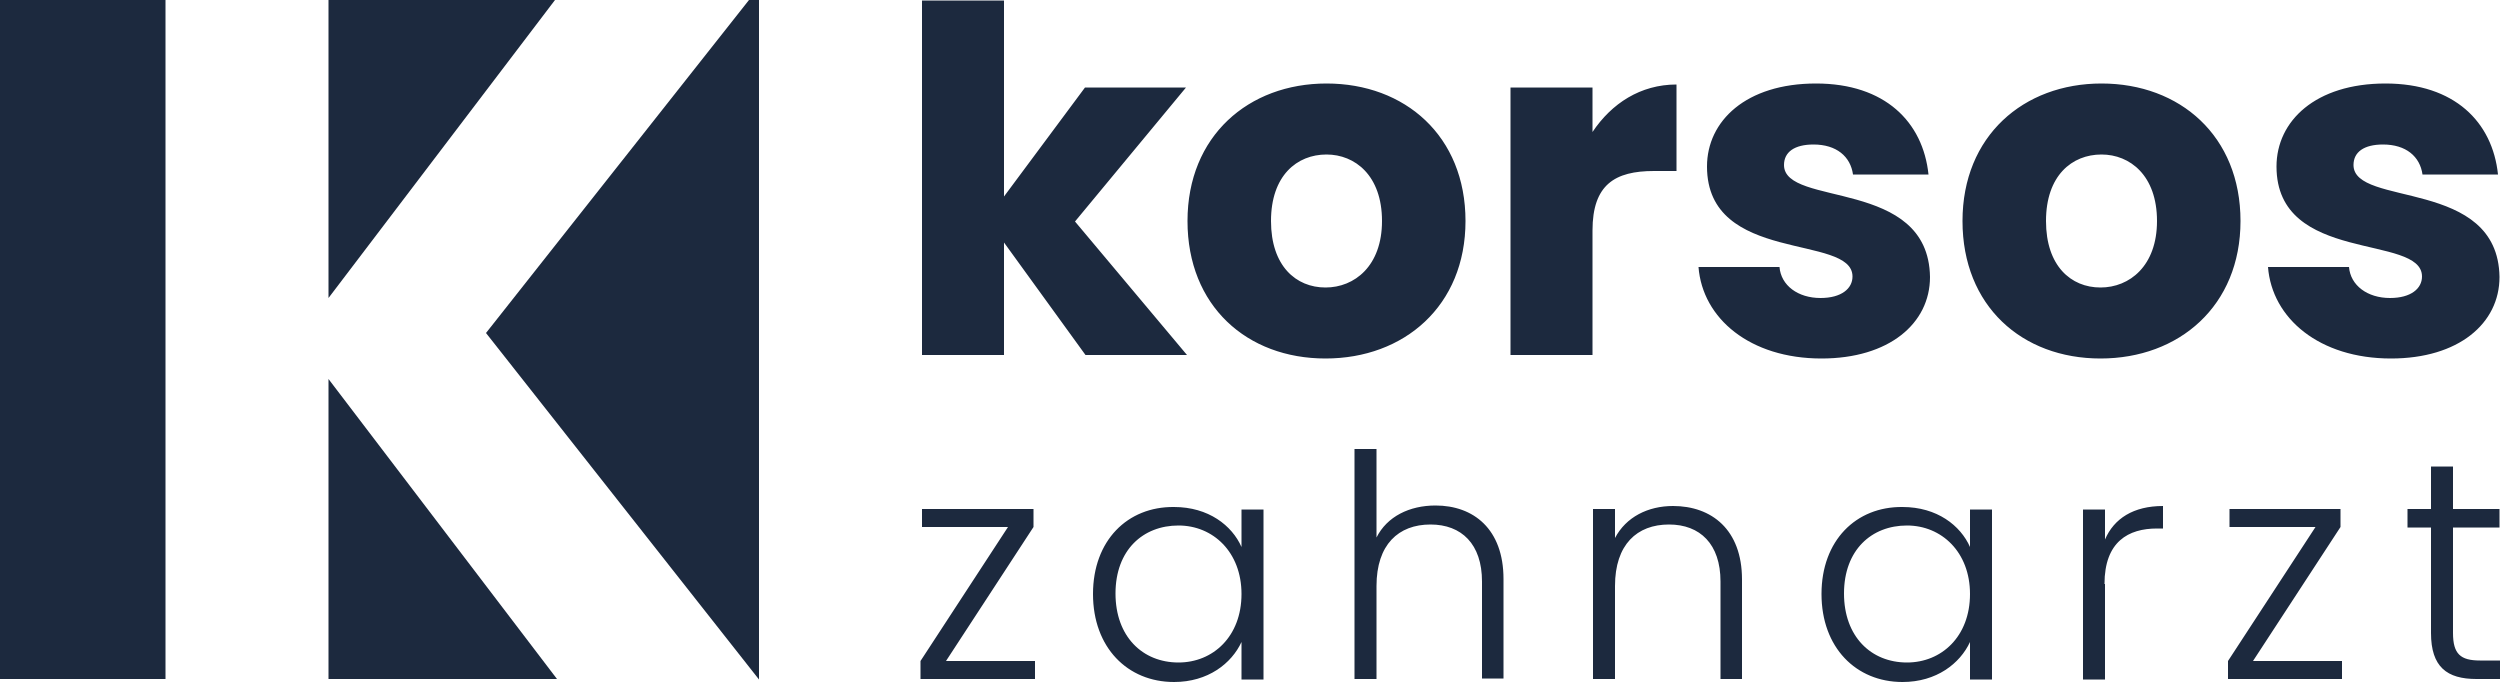
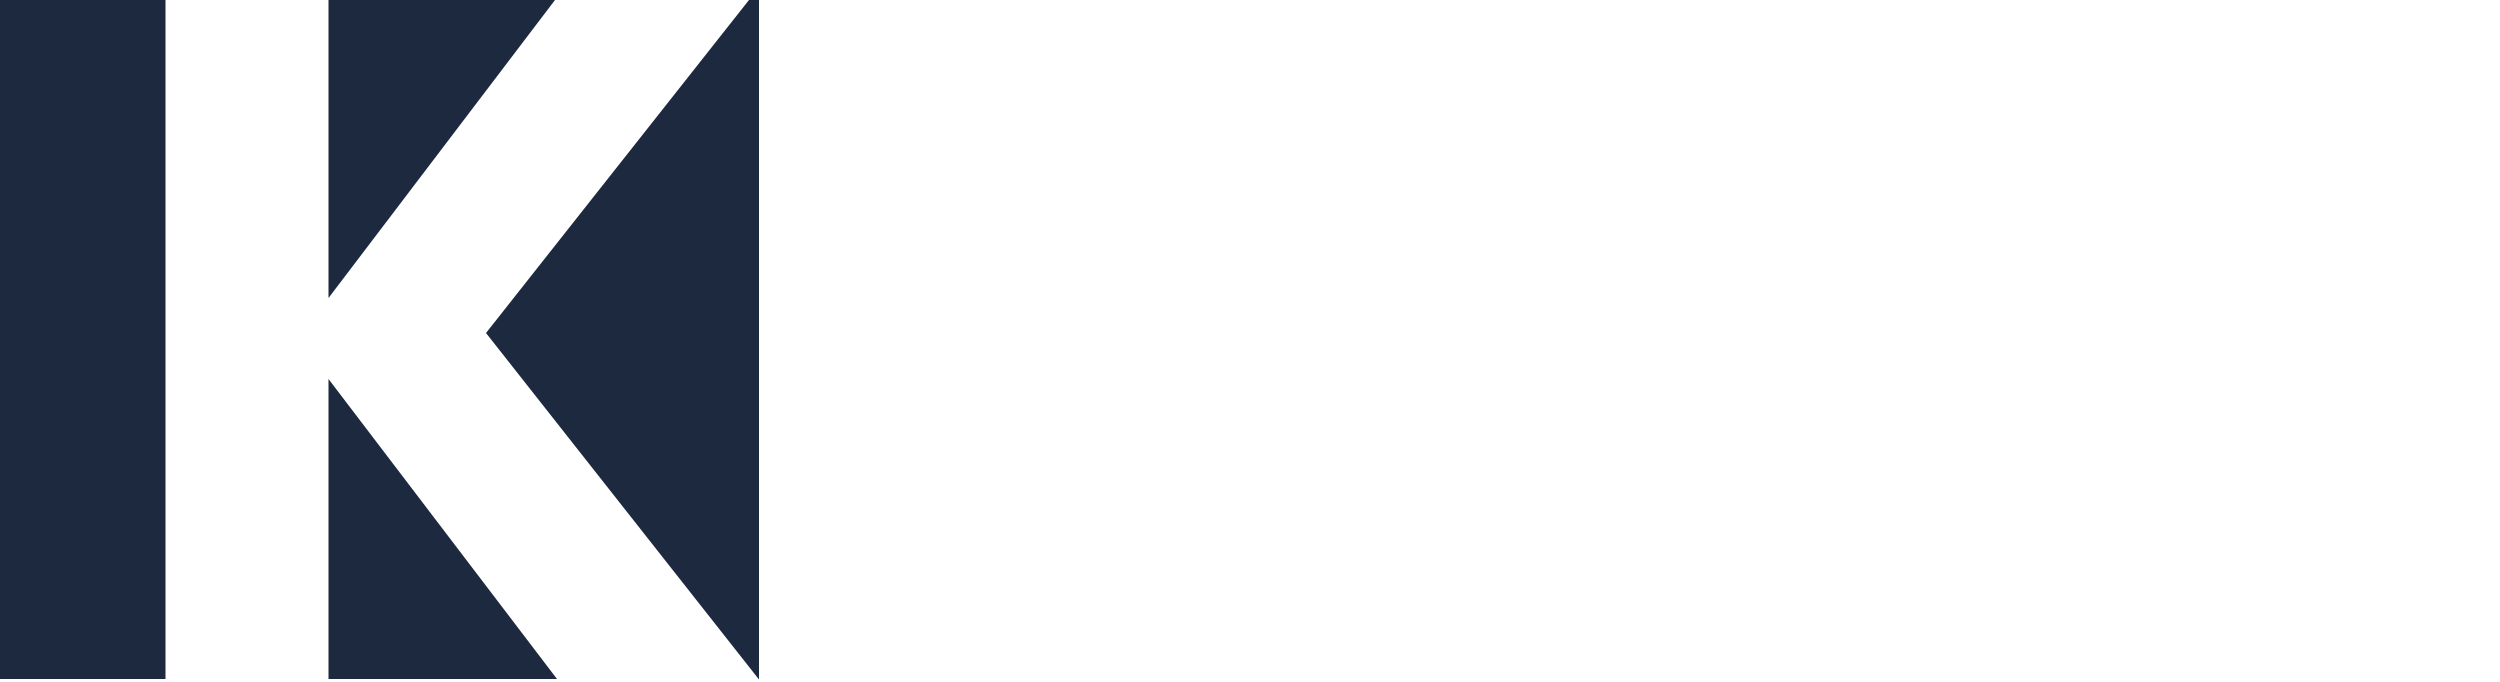
<svg xmlns="http://www.w3.org/2000/svg" version="1.1" id="Ebene_1" x="0px" y="0px" viewBox="0 0 500 136.3" style="enable-background:new 0 0 500 136.3;" xml:space="preserve">
  <style type="text/css">
	.st0{fill:#1C293E;}
</style>
-   <path class="st0" d="M499.9,55.4c-0.3-19.9-29.2-13.9-29.2-22.4c0-2.6,2.1-4.1,5.9-4.1c4.6,0,7.4,2.4,7.9,6h15.1  c-1.1-10.5-8.7-18.2-22.5-18.2c-14,0-21.8,7.5-21.8,16.6c0,19.6,29.1,13.4,29.1,22c0,2.4-2.2,4.3-6.4,4.3c-4.5,0-7.9-2.5-8.2-6.2  h-16.2c0.8,10.3,10.3,18.3,24.6,18.3C491.7,71.7,499.9,64.7,499.9,55.4 M409.2,44.2c0-9.1,5.2-13.3,11.1-13.3  c5.7,0,11.1,4.2,11.1,13.3c0,9-5.5,13.3-11.3,13.3C414.2,57.5,409.2,53.2,409.2,44.2 M448.1,44.2c0-17-12.1-27.5-27.8-27.5  c-15.6,0-27.8,10.5-27.8,27.5s11.9,27.5,27.6,27.5C435.8,71.7,448.1,61.2,448.1,44.2 M386,55.4c-0.3-19.9-29.2-13.9-29.2-22.4  c0-2.6,2.1-4.1,5.9-4.1c4.6,0,7.4,2.4,7.9,6h15.1c-1.1-10.5-8.7-18.2-22.5-18.2c-14,0-21.8,7.5-21.8,16.6c0,19.6,29.1,13.4,29.1,22  c0,2.4-2.2,4.3-6.4,4.3c-4.5,0-7.9-2.5-8.2-6.2h-16.2c0.8,10.3,10.3,18.3,24.6,18.3C377.8,71.7,386,64.7,386,55.4 M318.5,46.1  c0-9.2,4.5-11.9,12.3-11.9h4.5V16.9c-7.2,0-13,3.8-16.8,9.5v-8.9h-16.4V71h16.4V46.1z M254.2,44.2c0-9.1,5.2-13.3,11.1-13.3  c5.7,0,11.1,4.2,11.1,13.3c0,9-5.5,13.3-11.3,13.3C259.2,57.5,254.2,53.2,254.2,44.2 M293.1,44.2c0-17-12.1-27.5-27.8-27.5  c-15.6,0-27.8,10.5-27.8,27.5s11.9,27.5,27.6,27.5C280.8,71.7,293.1,61.2,293.1,44.2 M184.4,71h16.4V48.5L217.1,71h20.3L215,44.3  l22.2-26.8H217l-16.2,21.8V0.1h-16.4V71z" />
-   <path class="st0" d="M486.2,126.6c0,6.8,3.2,9.2,9.1,9.2h4.7v-3.7h-4c-3.9,0-5.4-1.3-5.4-5.5v-21.1h9.3v-3.7h-9.3v-8.5h-4.4v8.5  h-4.7v3.7h4.7V126.6z M468.1,101.8h-22.2v3.6h17.2l-17.5,26.8v3.6h22.8v-3.6h-17.8l17.5-26.8V101.8z M420.9,116.8  c0-8.5,4.8-11.1,10.5-11.1h1.2v-4.5c-5.9,0-9.8,2.5-11.6,6.7v-6h-4.4v34h4.4V116.8z M394,118.8c0,8.5-5.7,13.7-12.6,13.7  c-7.2,0-12.6-5.2-12.6-13.8c0-8.7,5.5-13.6,12.6-13.6C388.3,105.1,394,110.4,394,118.8 M364.3,118.8c0,10.7,6.9,17.6,16.2,17.6  c6.8,0,11.5-3.7,13.5-8v7.5h4.4v-34H394v7.5c-1.9-4.3-6.6-8-13.5-8C371.2,101.3,364.3,108.1,364.3,118.8 M344.1,135.8h4.3v-19.9  c0-10-6.1-14.7-13.8-14.7c-5,0-9.4,2.2-11.6,6.4v-5.8h-4.4v34h4.4v-18.6c0-8.3,4.4-12.3,10.8-12.3c6.2,0,10.3,3.9,10.3,11.4V135.8z   M270.9,135.8h4.4v-18.6c0-8.3,4.4-12.3,10.8-12.3c6.2,0,10.3,3.9,10.3,11.4v19.4h4.3v-19.9c0-10-6-14.7-13.6-14.7  c-5.2,0-9.7,2.2-11.8,6.4V89.8h-4.4V135.8z M248.3,118.8c0,8.5-5.7,13.7-12.6,13.7c-7.2,0-12.6-5.2-12.6-13.8  c0-8.7,5.5-13.6,12.6-13.6C242.6,105.1,248.3,110.4,248.3,118.8 M218.6,118.8c0,10.7,6.9,17.6,16.2,17.6c6.8,0,11.5-3.7,13.5-8v7.5  h4.4v-34h-4.4v7.5c-1.9-4.3-6.6-8-13.5-8C225.5,101.3,218.6,108.1,218.6,118.8 M206.6,101.8h-22.2v3.6h17.2l-17.5,26.8v3.6H207v-3.6  h-17.8l17.5-26.8V101.8z" />
  <path class="st0" d="M65.7,135.8h45.7l-45.7-60V135.8z M65.7,0v59.6L111,0H65.7z M149.8,0L97.2,66.6l54.6,69.3V0H149.8z" />
  <rect class="st0" width="33.1" height="135.8" />
</svg>